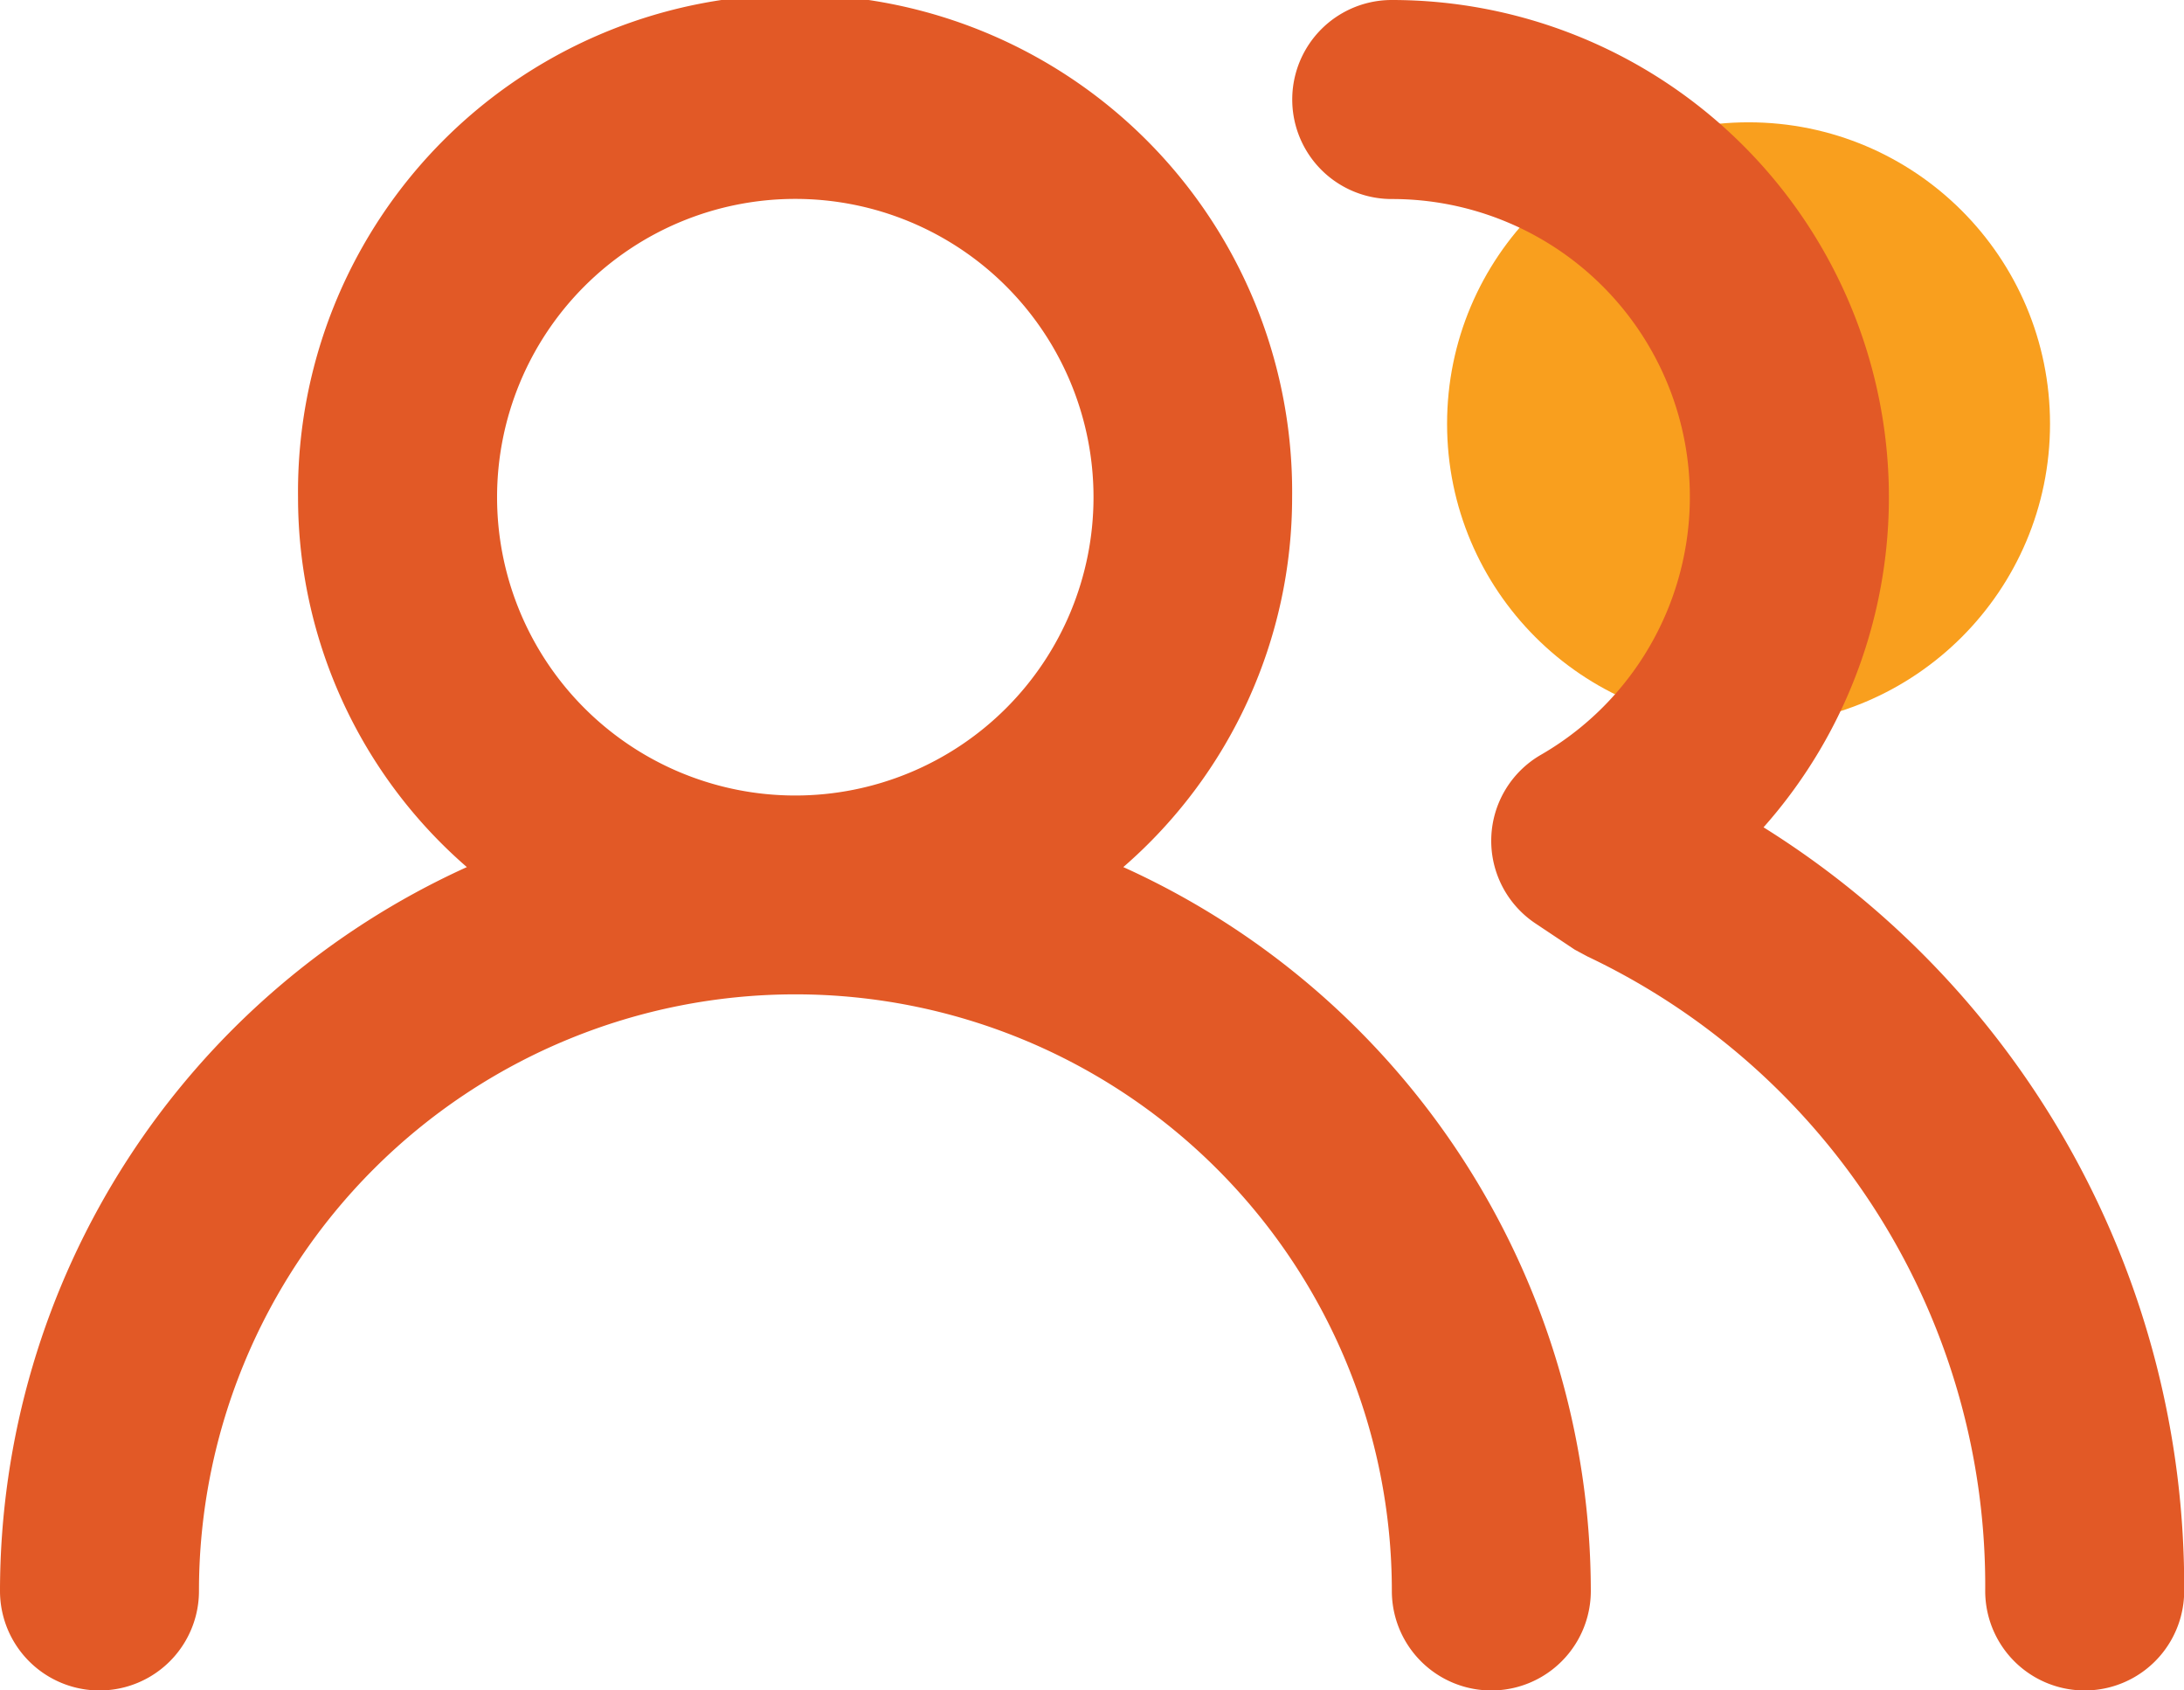
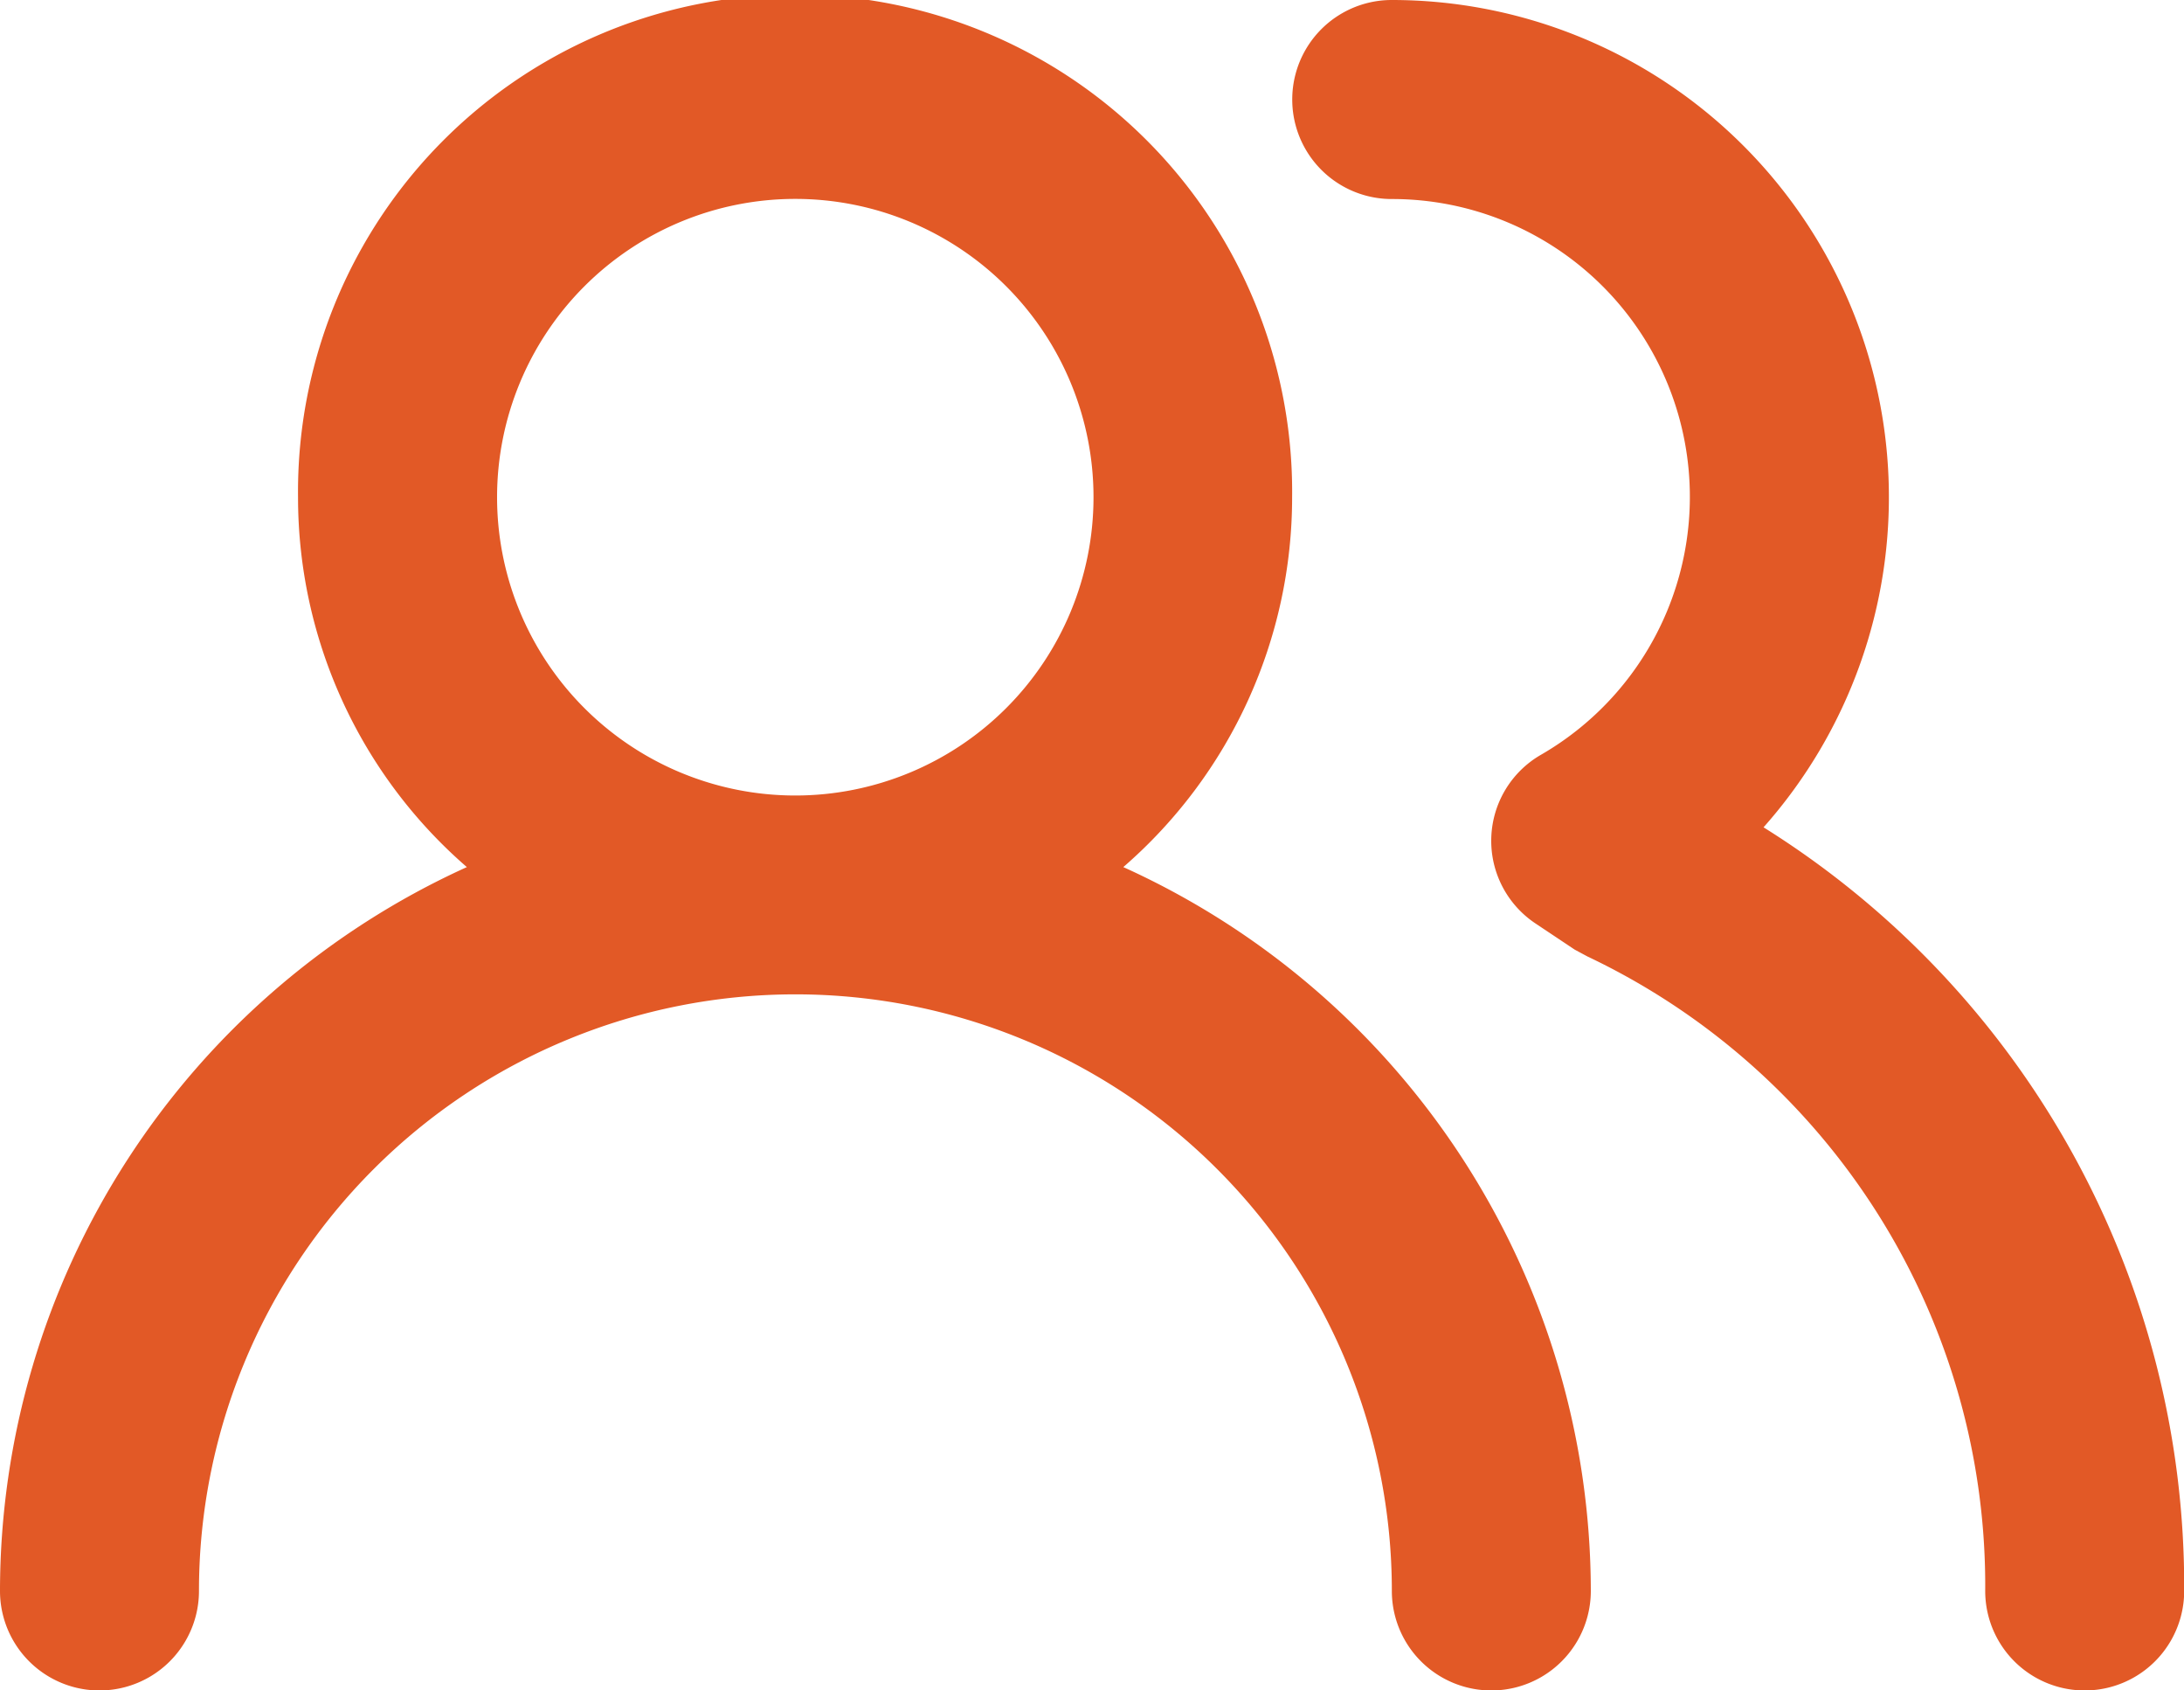
<svg xmlns="http://www.w3.org/2000/svg" id="pessoas-impactadas" width="36.222" height="28.028" viewBox="0 0 36.222 28.028">
  <g id="Grupo_240" data-name="Grupo 240" transform="translate(-560 -2401.972)">
-     <circle id="Elipse_11" data-name="Elipse 11" cx="5" cy="5" r="5" transform="translate(584 2404)" fill="#f99f1e" />
    <path id="_8726460_users_alt_icon" data-name="8726460_users_alt_icon" d="M19.63,17.877a8.112,8.112,0,0,0,2.8-6.133,8.244,8.244,0,1,0-16.487,0,8.112,8.112,0,0,0,2.8,6.133A13.19,13.19,0,0,0,1,29.879a1.649,1.649,0,1,0,3.3,0,9.892,9.892,0,1,1,19.784,0,1.649,1.649,0,1,0,3.3,0,13.19,13.19,0,0,0-7.749-12ZM14.19,16.69a4.946,4.946,0,1,1,4.946-4.946A4.946,4.946,0,0,1,14.19,16.69Zm16.058.528A8.244,8.244,0,0,0,24.082,3.5a1.649,1.649,0,1,0,0,3.3,4.938,4.938,0,0,1,2.473,9.216,1.646,1.646,0,0,0-.082,2.8l.643.429.214.115a11.541,11.541,0,0,1,6.595,10.519,1.649,1.649,0,0,0,3.3,0A14.838,14.838,0,0,0,30.248,17.217Z" transform="translate(559 2398.472)" fill="#e25926" />
  </g>
</svg>